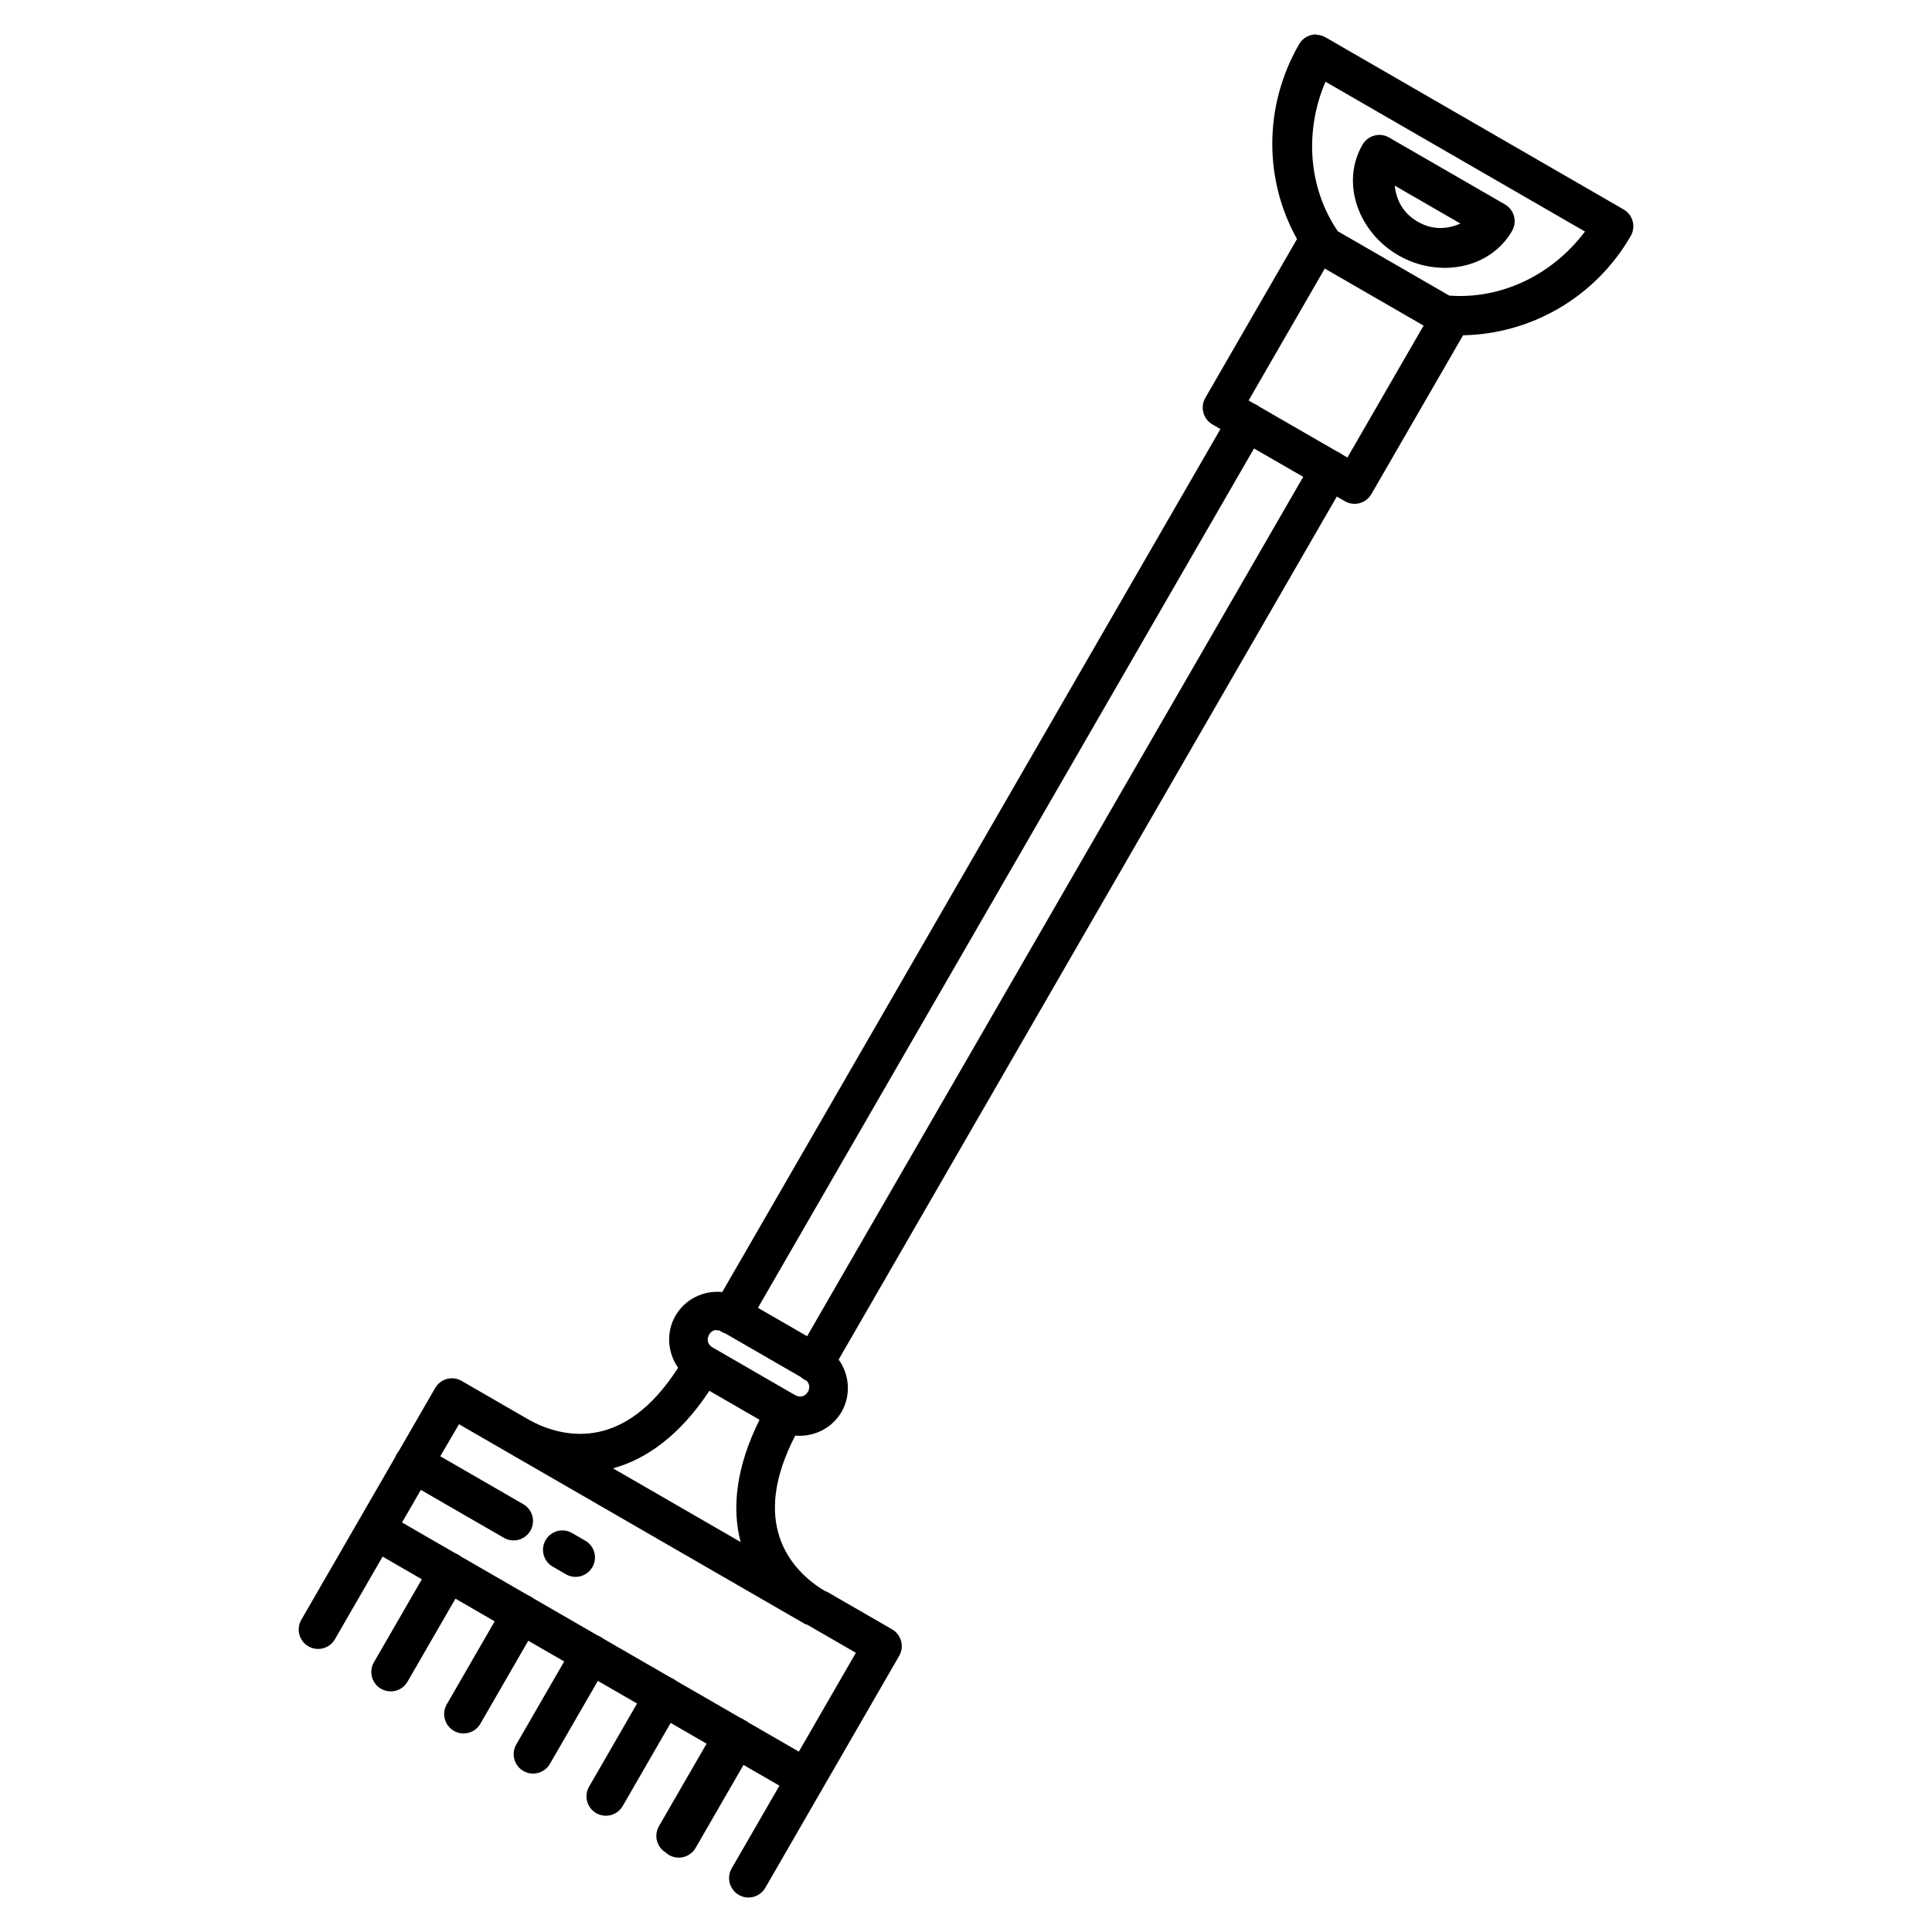
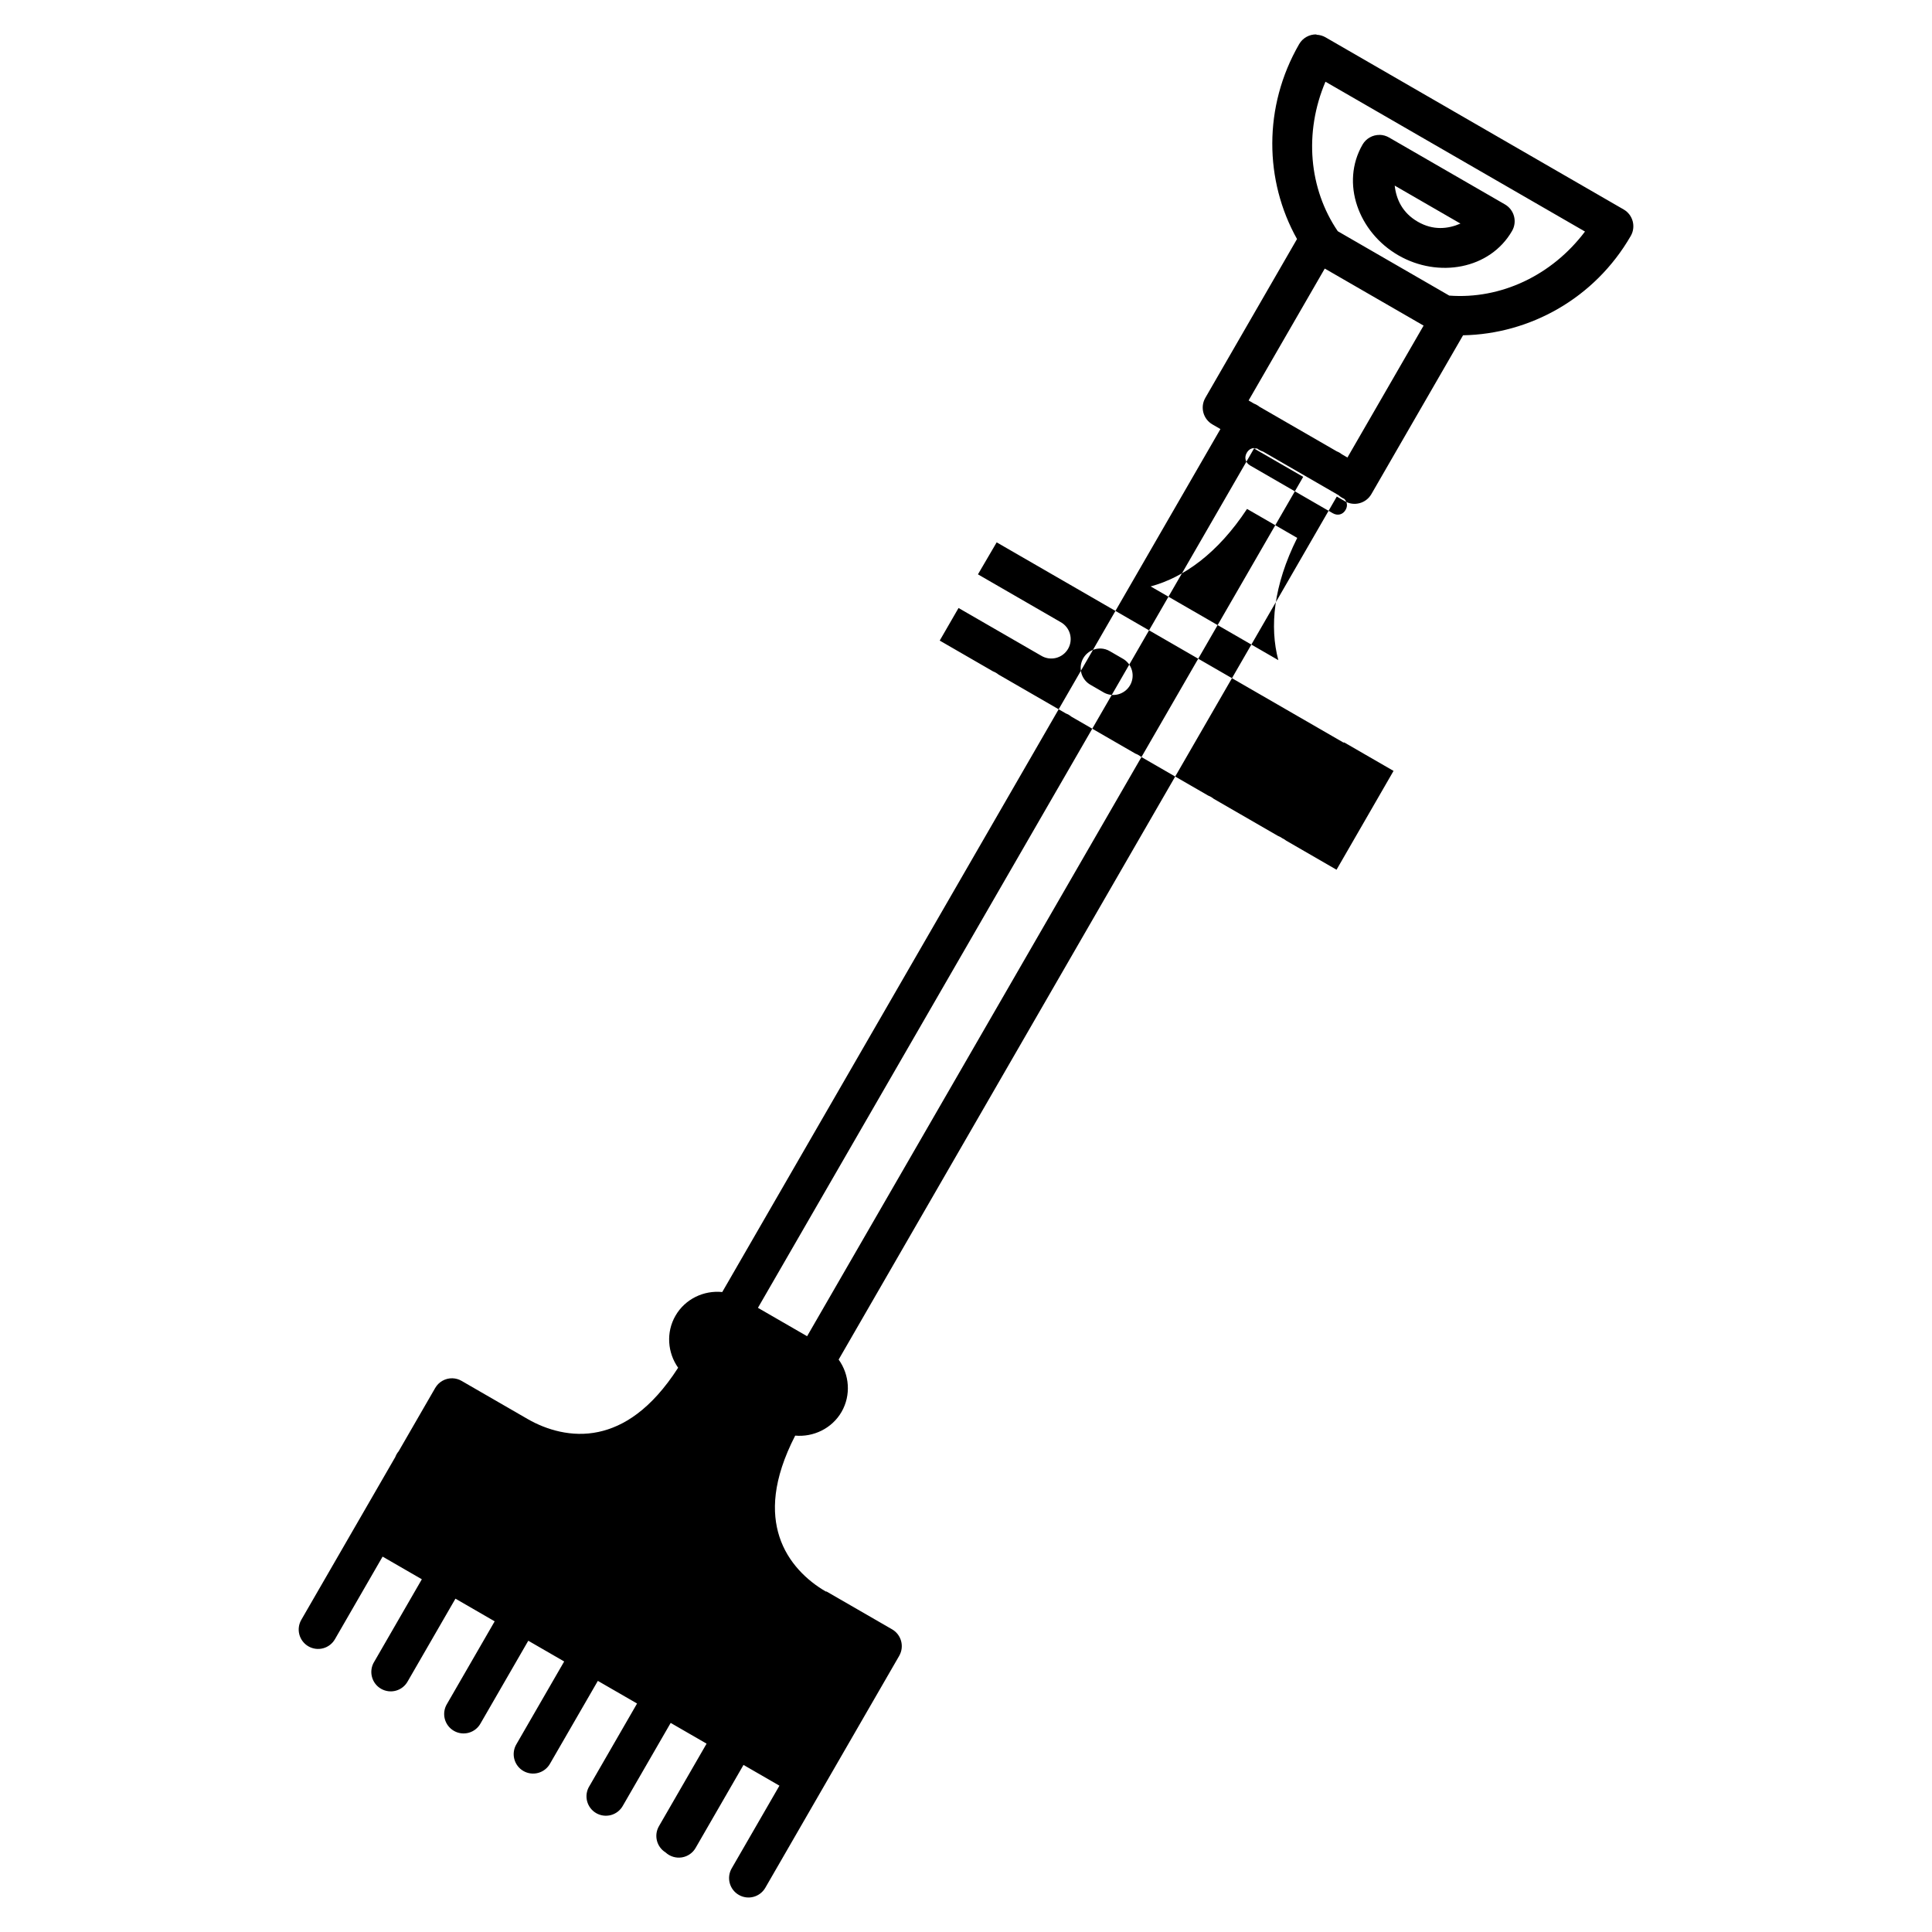
<svg xmlns="http://www.w3.org/2000/svg" fill="#000000" width="800px" height="800px" version="1.1" viewBox="144 144 512 512">
-   <path d="m492.87 153.12c-1.883-0.043-3.641 0.941-4.582 2.574-9.582 16.598-9.207 36.238-0.566 51.648l-24.305 42.105h0.004c-1.418 2.457-0.578 5.602 1.875 7.023l2.129 1.234-132.02 228.7c-4.856-0.5-9.824 1.805-12.398 6.277-2.555 4.422-2.094 9.836 0.707 13.785-7.211 11.195-14.555 15.602-21.09 17.008-7.117 1.535-13.891-0.602-18.742-3.387l0.004-0.004c-0.016-0.004-0.027-0.012-0.039-0.016l-17.5-10.105c-0.742-0.438-1.586-0.676-2.449-0.703-1.879-0.039-3.633 0.945-4.57 2.574l-9.684 16.773c-0.387 0.453-0.688 0.977-0.895 1.535l-9.691 16.785-15.195 26.316c-0.691 1.184-0.883 2.59-0.535 3.914 0.352 1.324 1.215 2.453 2.398 3.141 1.188 0.684 2.594 0.871 3.918 0.512 1.32-0.355 2.445-1.227 3.125-2.414l12.625-21.875 10.398 6.004-12.625 21.871h-0.004c-0.727 1.184-0.945 2.609-0.602 3.957 0.34 1.348 1.211 2.5 2.414 3.191 1.203 0.695 2.637 0.875 3.977 0.496 1.336-0.379 2.461-1.285 3.121-2.508l12.625-21.867 10.395 6.008-12.625 21.871c-0.727 1.184-0.945 2.609-0.605 3.957 0.344 1.348 1.215 2.496 2.418 3.191 1.203 0.695 2.633 0.875 3.973 0.496 1.336-0.379 2.461-1.281 3.121-2.504l12.625-21.871 9.512 5.496-12.625 21.871 0.004-0.004c-0.727 1.184-0.945 2.613-0.605 3.961 0.34 1.348 1.211 2.5 2.414 3.195 1.203 0.691 2.637 0.871 3.977 0.492 1.336-0.379 2.465-1.281 3.125-2.504l12.633-21.867 10.391 6-12.625 21.879-0.004-0.004c-0.734 1.184-0.961 2.617-0.621 3.969 0.34 1.352 1.211 2.508 2.418 3.207 1.211 0.695 2.648 0.871 3.988 0.488 1.34-0.383 2.469-1.297 3.125-2.527l12.629-21.871 9.516 5.496-12.629 21.879c-1.387 2.406-0.609 5.481 1.75 6.941 1.164 1.086 2.766 1.574 4.34 1.32 1.57-0.254 2.938-1.223 3.695-2.625l12.625-21.879 9.523 5.5-12.633 21.879c-0.695 1.184-0.891 2.594-0.543 3.922 0.352 1.328 1.219 2.461 2.406 3.144 1.188 0.688 2.602 0.871 3.926 0.508 1.324-0.363 2.449-1.238 3.125-2.434l15.195-26.328 20.262-35.098v-0.004c1.418-2.457 0.574-5.602-1.883-7.023l-17.367-10.023c-0.066-0.004-0.133-0.004-0.199 0-4.852-2.805-10.07-7.613-12.301-14.543-2.051-6.367-1.898-14.926 4.188-26.77 4.816 0.434 9.73-1.871 12.281-6.281 2.574-4.457 2.09-9.91-0.766-13.871l132.02-228.71 2.125 1.234 0.004 0.004c2.453 1.422 5.598 0.586 7.023-1.871l24.305-42.102c17.664-0.332 34.859-9.73 44.441-26.328v0.004c1.418-2.461 0.578-5.606-1.883-7.023l-78.961-45.594v-0.004c-0.746-0.434-1.586-0.676-2.449-0.699zm2.391 12.535 68.777 39.707c-8.805 11.691-22.383 17.996-35.973 16.973l-29.539-17.059c-7.676-11.262-8.984-26.164-3.266-39.621zm14.402 14.094v0.004c-1.879-0.047-3.637 0.941-4.578 2.57-5.871 10.172-1.102 23.219 9.484 29.332 10.586 6.113 24.27 3.719 30.141-6.453 0.684-1.18 0.871-2.586 0.516-3.906-0.352-1.316-1.215-2.441-2.398-3.125l-30.711-17.73c-0.746-0.438-1.59-0.676-2.453-0.703zm3.949 13.438 17.426 10.062c-3.309 1.438-7.231 1.871-11.328-0.5-4.098-2.371-5.691-5.969-6.098-9.555zm-18.535 21.984 26.191 15.117-20.184 34.961-1.43-0.836v0.004c-0.418-0.336-0.887-0.609-1.387-0.801l-20.539-11.855c-0.422-0.34-0.898-0.609-1.406-0.801l-1.426-0.836zm-18.746 47.676 13.031 7.523-131.47 227.74-13.031-7.523zm-142.49 233.71c0.266-0.012 0.535 0.039 0.805 0v0.004c0.484 0.371 1.031 0.652 1.613 0.836l19.969 11.531h-0.004c0.441 0.406 0.949 0.734 1.504 0.969 0.812 0.766 0.984 1.902 0.375 2.941-0.727 1.27-2.102 1.602-3.356 0.902l-21.93-12.668c-1.258-0.734-1.629-2.106-0.906-3.356 0.457-0.801 1.16-1.234 1.934-1.27zm-1.855 16.02 13.301 7.68c-6.328 12.668-7.344 23.602-5.008 32.395l-33.836-19.535c8.781-2.371 17.742-8.723 25.547-20.539zm-66.348 8.859 91.875 53.043h0.199l-0.004 0.004h0.078l13.027 7.523-15.109 26.191-13.297-7.68-0.004 0.004c-0.328-0.27-0.691-0.492-1.074-0.672-0.363-0.262-0.758-0.473-1.176-0.633l-17.008-9.82c-0.43-0.355-0.914-0.637-1.43-0.836l-17.844-10.301c-0.441-0.359-0.938-0.641-1.473-0.836l-16.98-9.805h0.004c-0.43-0.355-0.914-0.637-1.438-0.836l-17.871-10.32h0.004c-0.434-0.355-0.926-0.637-1.449-0.836l-14.125-8.156 4.988-8.637c7.289 4.211 14.582 8.414 21.871 12.625l-0.004-0.004c1.184 0.734 2.613 0.953 3.965 0.613 1.348-0.34 2.5-1.211 3.199-2.414 0.695-1.207 0.871-2.641 0.492-3.981-0.383-1.336-1.289-2.465-2.512-3.125-7.289-4.211-14.578-8.418-21.867-12.629zm27.605 28.141-0.004 0.004c-2.375-0.09-4.504 1.461-5.148 3.75-0.641 2.289 0.367 4.719 2.445 5.879 1.094 0.633 2.191 1.27 3.289 1.902v0.004c1.184 0.73 2.613 0.953 3.961 0.613s2.504-1.215 3.199-2.418 0.871-2.641 0.492-3.977c-0.379-1.34-1.285-2.465-2.512-3.125-1.094-0.633-2.191-1.27-3.289-1.902-0.738-0.449-1.578-0.699-2.438-0.738z" />
+   <path d="m492.87 153.12c-1.883-0.043-3.641 0.941-4.582 2.574-9.582 16.598-9.207 36.238-0.566 51.648l-24.305 42.105h0.004c-1.418 2.457-0.578 5.602 1.875 7.023l2.129 1.234-132.02 228.7c-4.856-0.5-9.824 1.805-12.398 6.277-2.555 4.422-2.094 9.836 0.707 13.785-7.211 11.195-14.555 15.602-21.09 17.008-7.117 1.535-13.891-0.602-18.742-3.387l0.004-0.004c-0.016-0.004-0.027-0.012-0.039-0.016l-17.5-10.105c-0.742-0.438-1.586-0.676-2.449-0.703-1.879-0.039-3.633 0.945-4.57 2.574l-9.684 16.773c-0.387 0.453-0.688 0.977-0.895 1.535l-9.691 16.785-15.195 26.316c-0.691 1.184-0.883 2.59-0.535 3.914 0.352 1.324 1.215 2.453 2.398 3.141 1.188 0.684 2.594 0.871 3.918 0.512 1.32-0.355 2.445-1.227 3.125-2.414l12.625-21.875 10.398 6.004-12.625 21.871h-0.004c-0.727 1.184-0.945 2.609-0.602 3.957 0.34 1.348 1.211 2.5 2.414 3.191 1.203 0.695 2.637 0.875 3.977 0.496 1.336-0.379 2.461-1.285 3.121-2.508l12.625-21.867 10.395 6.008-12.625 21.871c-0.727 1.184-0.945 2.609-0.605 3.957 0.344 1.348 1.215 2.496 2.418 3.191 1.203 0.695 2.633 0.875 3.973 0.496 1.336-0.379 2.461-1.281 3.121-2.504l12.625-21.871 9.512 5.496-12.625 21.871 0.004-0.004c-0.727 1.184-0.945 2.613-0.605 3.961 0.34 1.348 1.211 2.5 2.414 3.195 1.203 0.691 2.637 0.871 3.977 0.492 1.336-0.379 2.465-1.281 3.125-2.504l12.633-21.867 10.391 6-12.625 21.879-0.004-0.004c-0.734 1.184-0.961 2.617-0.621 3.969 0.34 1.352 1.211 2.508 2.418 3.207 1.211 0.695 2.648 0.871 3.988 0.488 1.34-0.383 2.469-1.297 3.125-2.527l12.629-21.871 9.516 5.496-12.629 21.879c-1.387 2.406-0.609 5.481 1.75 6.941 1.164 1.086 2.766 1.574 4.34 1.32 1.57-0.254 2.938-1.223 3.695-2.625l12.625-21.879 9.523 5.5-12.633 21.879c-0.695 1.184-0.891 2.594-0.543 3.922 0.352 1.328 1.219 2.461 2.406 3.144 1.188 0.688 2.602 0.871 3.926 0.508 1.324-0.363 2.449-1.238 3.125-2.434l15.195-26.328 20.262-35.098v-0.004c1.418-2.457 0.574-5.602-1.883-7.023l-17.367-10.023c-0.066-0.004-0.133-0.004-0.199 0-4.852-2.805-10.07-7.613-12.301-14.543-2.051-6.367-1.898-14.926 4.188-26.77 4.816 0.434 9.73-1.871 12.281-6.281 2.574-4.457 2.09-9.91-0.766-13.871l132.02-228.71 2.125 1.234 0.004 0.004c2.453 1.422 5.598 0.586 7.023-1.871l24.305-42.102c17.664-0.332 34.859-9.73 44.441-26.328v0.004c1.418-2.461 0.578-5.606-1.883-7.023l-78.961-45.594v-0.004c-0.746-0.434-1.586-0.676-2.449-0.699zm2.391 12.535 68.777 39.707c-8.805 11.691-22.383 17.996-35.973 16.973l-29.539-17.059c-7.676-11.262-8.984-26.164-3.266-39.621zm14.402 14.094v0.004c-1.879-0.047-3.637 0.941-4.578 2.57-5.871 10.172-1.102 23.219 9.484 29.332 10.586 6.113 24.27 3.719 30.141-6.453 0.684-1.18 0.871-2.586 0.516-3.906-0.352-1.316-1.215-2.441-2.398-3.125l-30.711-17.73c-0.746-0.438-1.59-0.676-2.453-0.703zm3.949 13.438 17.426 10.062c-3.309 1.438-7.231 1.871-11.328-0.5-4.098-2.371-5.691-5.969-6.098-9.555zm-18.535 21.984 26.191 15.117-20.184 34.961-1.43-0.836v0.004c-0.418-0.336-0.887-0.609-1.387-0.801l-20.539-11.855c-0.422-0.34-0.898-0.609-1.406-0.801l-1.426-0.836zm-18.746 47.676 13.031 7.523-131.47 227.74-13.031-7.523zc0.266-0.012 0.535 0.039 0.805 0v0.004c0.484 0.371 1.031 0.652 1.613 0.836l19.969 11.531h-0.004c0.441 0.406 0.949 0.734 1.504 0.969 0.812 0.766 0.984 1.902 0.375 2.941-0.727 1.27-2.102 1.602-3.356 0.902l-21.93-12.668c-1.258-0.734-1.629-2.106-0.906-3.356 0.457-0.801 1.16-1.234 1.934-1.27zm-1.855 16.02 13.301 7.68c-6.328 12.668-7.344 23.602-5.008 32.395l-33.836-19.535c8.781-2.371 17.742-8.723 25.547-20.539zm-66.348 8.859 91.875 53.043h0.199l-0.004 0.004h0.078l13.027 7.523-15.109 26.191-13.297-7.68-0.004 0.004c-0.328-0.27-0.691-0.492-1.074-0.672-0.363-0.262-0.758-0.473-1.176-0.633l-17.008-9.82c-0.43-0.355-0.914-0.637-1.43-0.836l-17.844-10.301c-0.441-0.359-0.938-0.641-1.473-0.836l-16.98-9.805h0.004c-0.43-0.355-0.914-0.637-1.438-0.836l-17.871-10.32h0.004c-0.434-0.355-0.926-0.637-1.449-0.836l-14.125-8.156 4.988-8.637c7.289 4.211 14.582 8.414 21.871 12.625l-0.004-0.004c1.184 0.734 2.613 0.953 3.965 0.613 1.348-0.34 2.5-1.211 3.199-2.414 0.695-1.207 0.871-2.641 0.492-3.981-0.383-1.336-1.289-2.465-2.512-3.125-7.289-4.211-14.578-8.418-21.867-12.629zm27.605 28.141-0.004 0.004c-2.375-0.09-4.504 1.461-5.148 3.75-0.641 2.289 0.367 4.719 2.445 5.879 1.094 0.633 2.191 1.27 3.289 1.902v0.004c1.184 0.73 2.613 0.953 3.961 0.613s2.504-1.215 3.199-2.418 0.871-2.641 0.492-3.977c-0.379-1.34-1.285-2.465-2.512-3.125-1.094-0.633-2.191-1.27-3.289-1.902-0.738-0.449-1.578-0.699-2.438-0.738z" />
</svg>